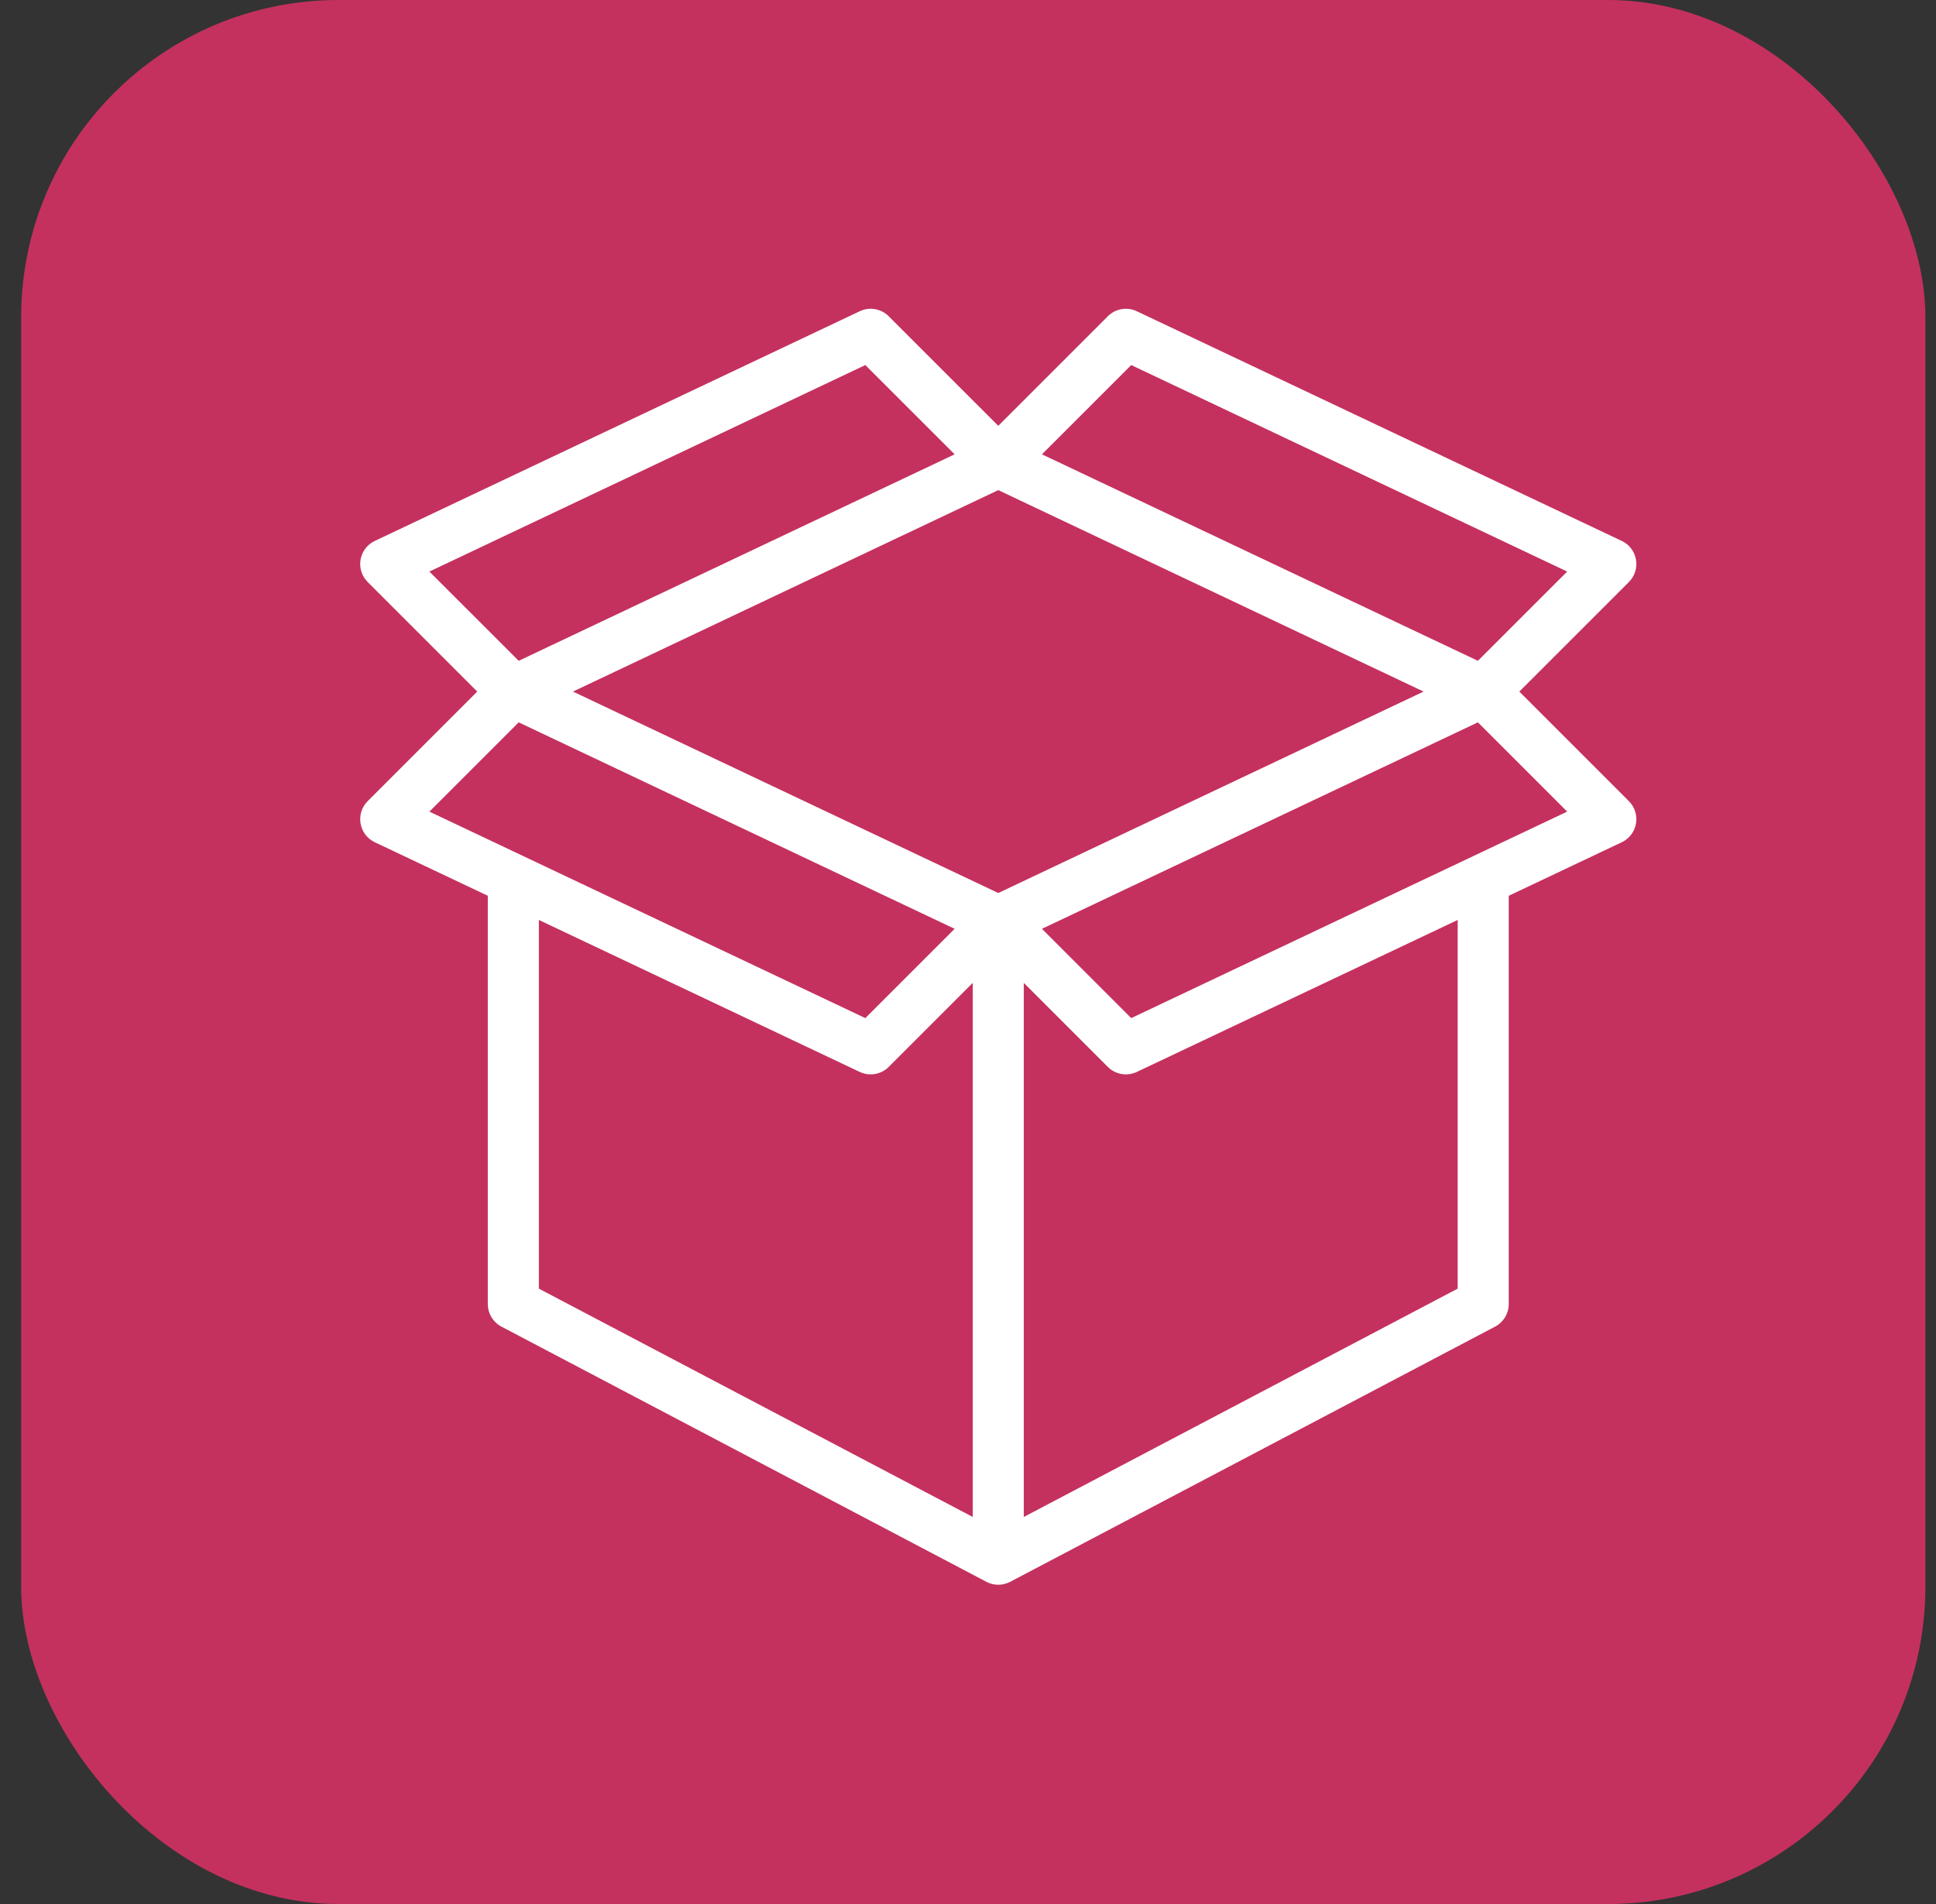
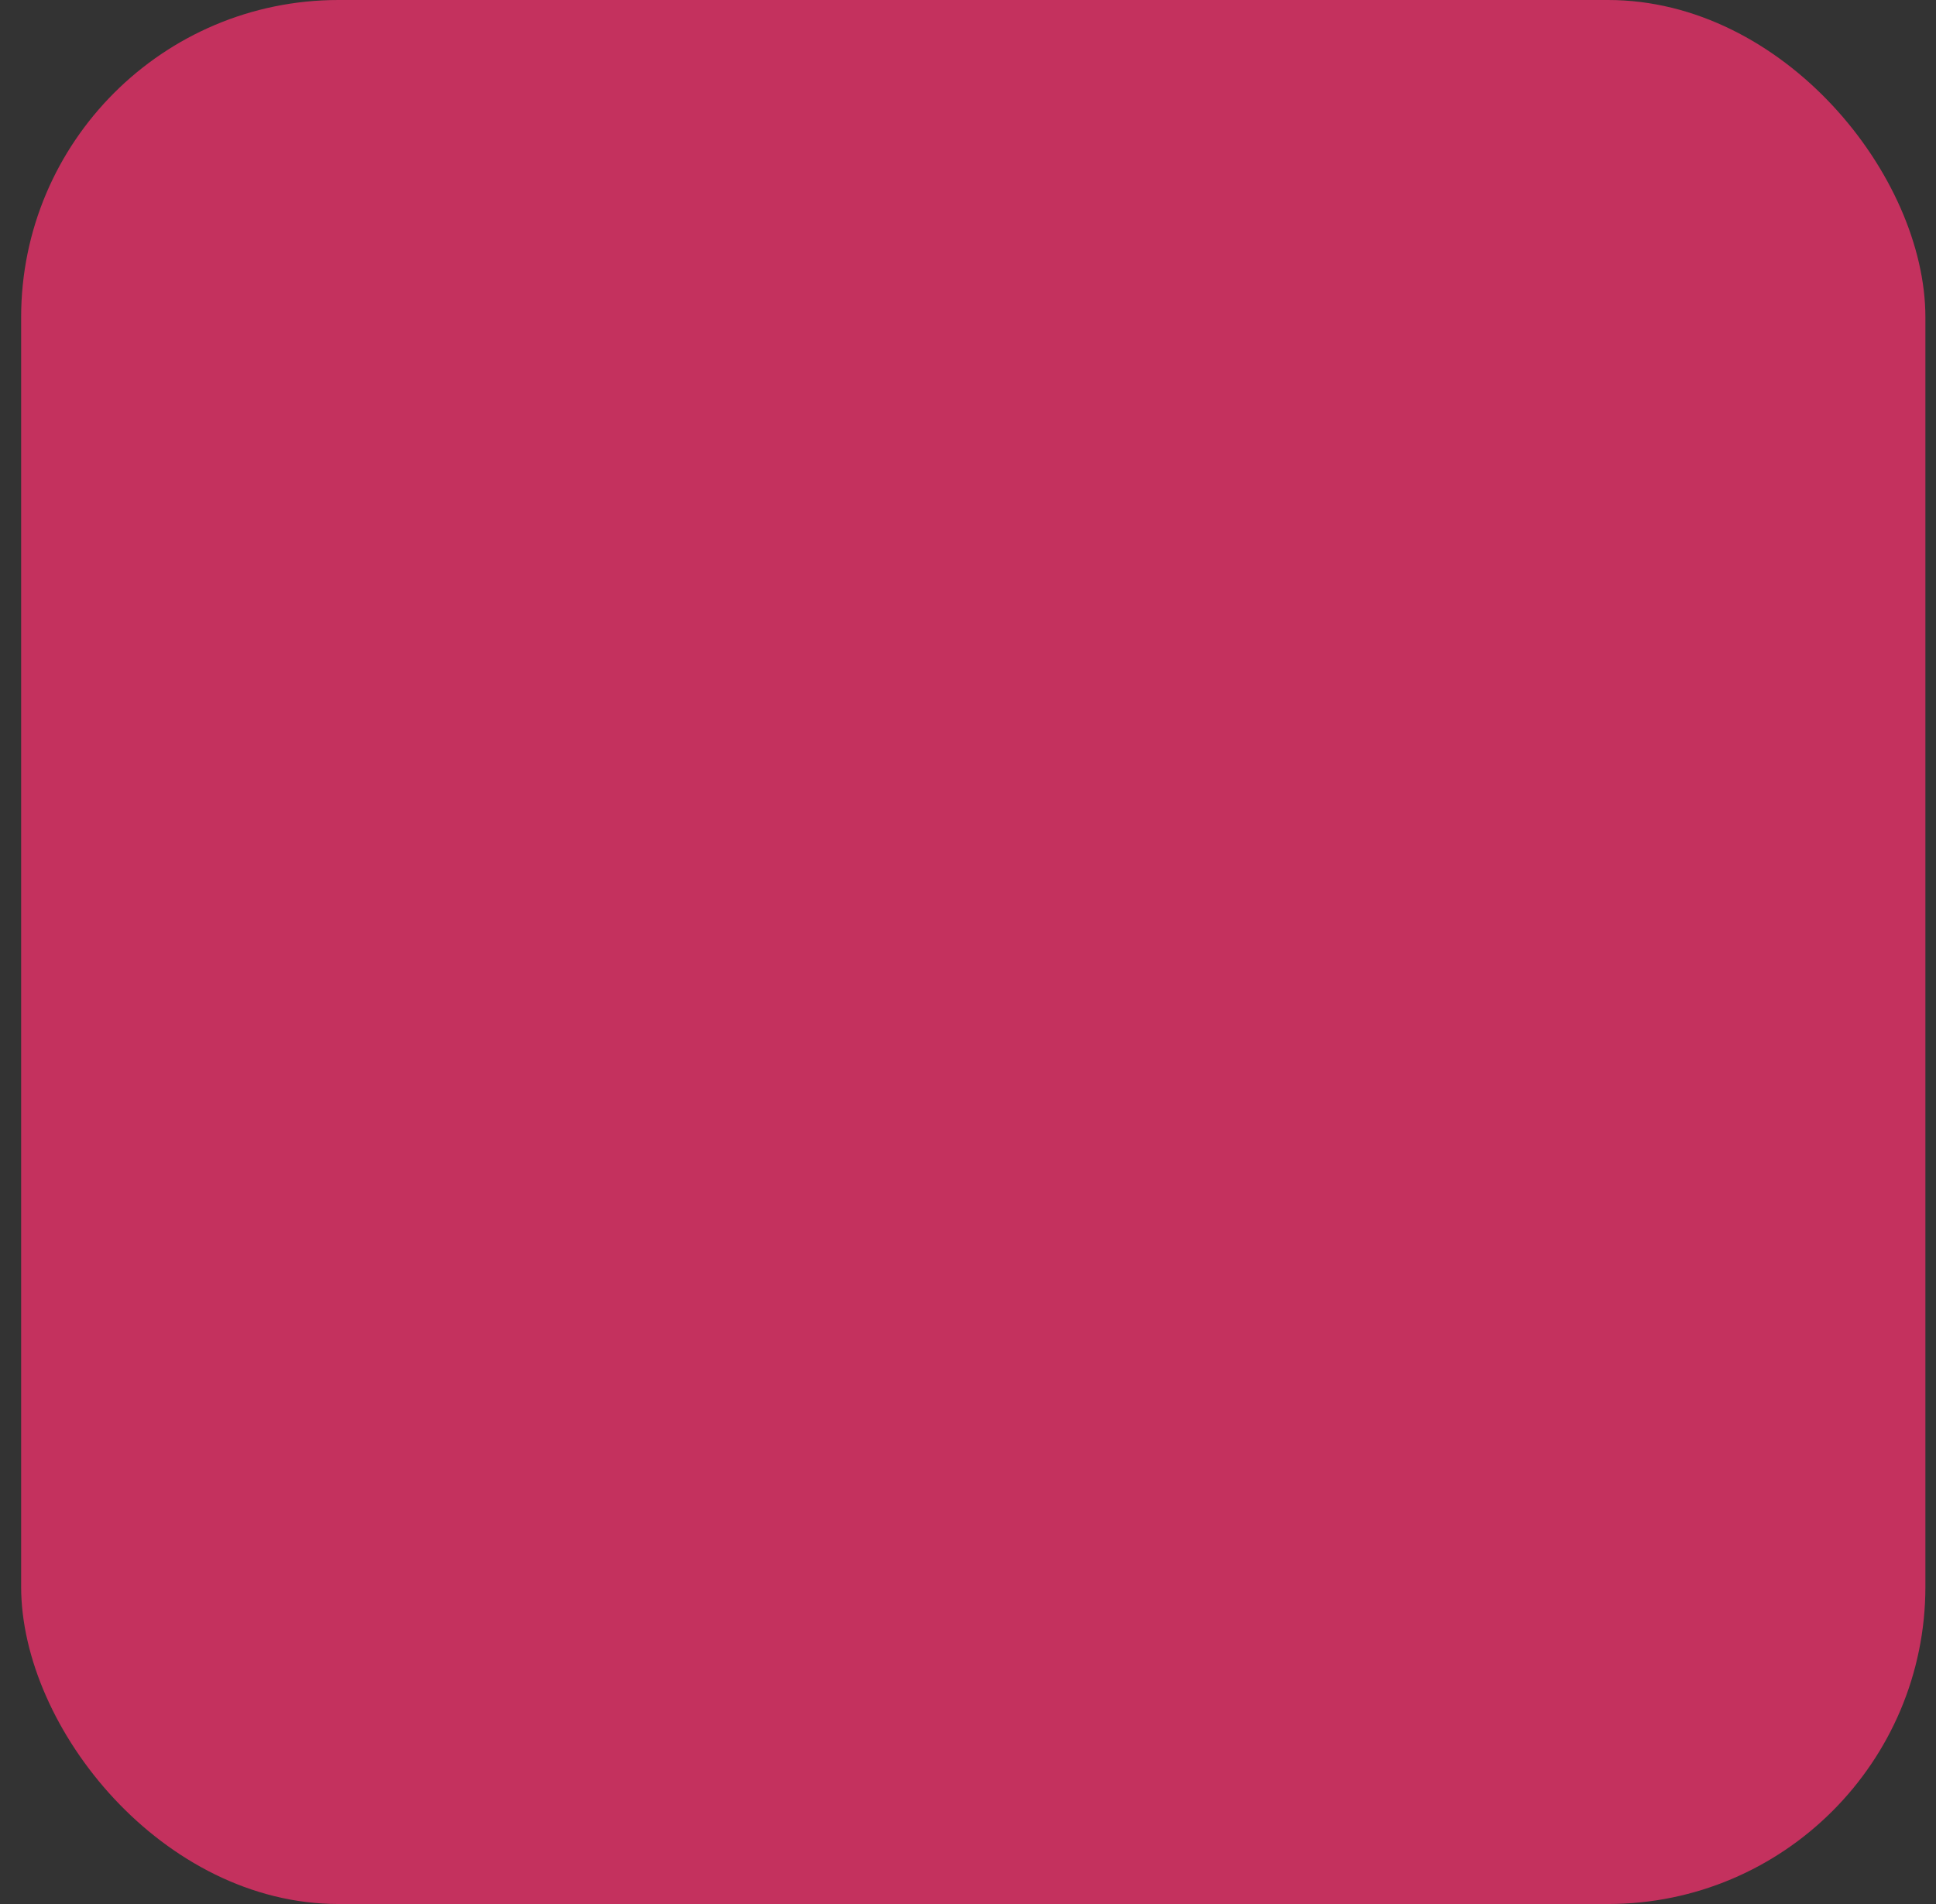
<svg xmlns="http://www.w3.org/2000/svg" width="61" height="60" viewBox="0 0 61 60" fill="none">
  <rect x="0" y="0" width="61" height="60" fill="#333333" stroke="none" />
  <rect x="0.666" width="60" height="60" rx="10" fill="#C4315E" />
-   <path d="M47.871 21.793L51.323 18.341C51.717 17.948 51.6 17.283 51.099 17.046L35.819 9.808C35.512 9.662 35.147 9.726 34.906 9.966L31.454 13.418L28.002 9.966C27.762 9.726 27.396 9.662 27.089 9.808L11.809 17.046C11.307 17.284 11.192 17.948 11.585 18.341L15.037 21.793L11.585 25.246C11.192 25.639 11.308 26.303 11.809 26.541L15.37 28.228V41.094C15.37 41.392 15.536 41.666 15.8 41.805C15.87 41.842 31.04 49.827 31.09 49.852C31.312 49.965 31.582 49.974 31.829 49.847C31.23 50.162 46.518 42.116 47.108 41.805C47.372 41.666 47.538 41.392 47.538 41.094V28.228L51.099 26.541C51.602 26.303 51.716 25.638 51.323 25.246L47.871 21.793ZM31.454 28.141L18.053 21.793L31.454 15.445L44.855 21.793L31.454 28.141ZM35.643 11.504L49.379 18.011L46.566 20.824L32.83 14.317L35.643 11.504ZM27.265 11.504L30.079 14.317L16.343 20.824L13.529 18.011L27.265 11.504ZM16.343 22.763L30.079 29.269L27.265 32.083L13.529 25.576L16.343 22.763ZM16.979 28.99L27.089 33.779C27.397 33.925 27.763 33.86 28.002 33.62L30.65 30.973V47.803L16.979 40.608L16.979 28.99ZM45.929 40.608L32.258 47.803V30.973L34.906 33.621C35.146 33.86 35.511 33.925 35.819 33.779L45.929 28.99V40.608ZM35.643 32.083L32.83 29.269L46.566 22.763L49.379 25.576L35.643 32.083Z" fill="white" />
</svg>